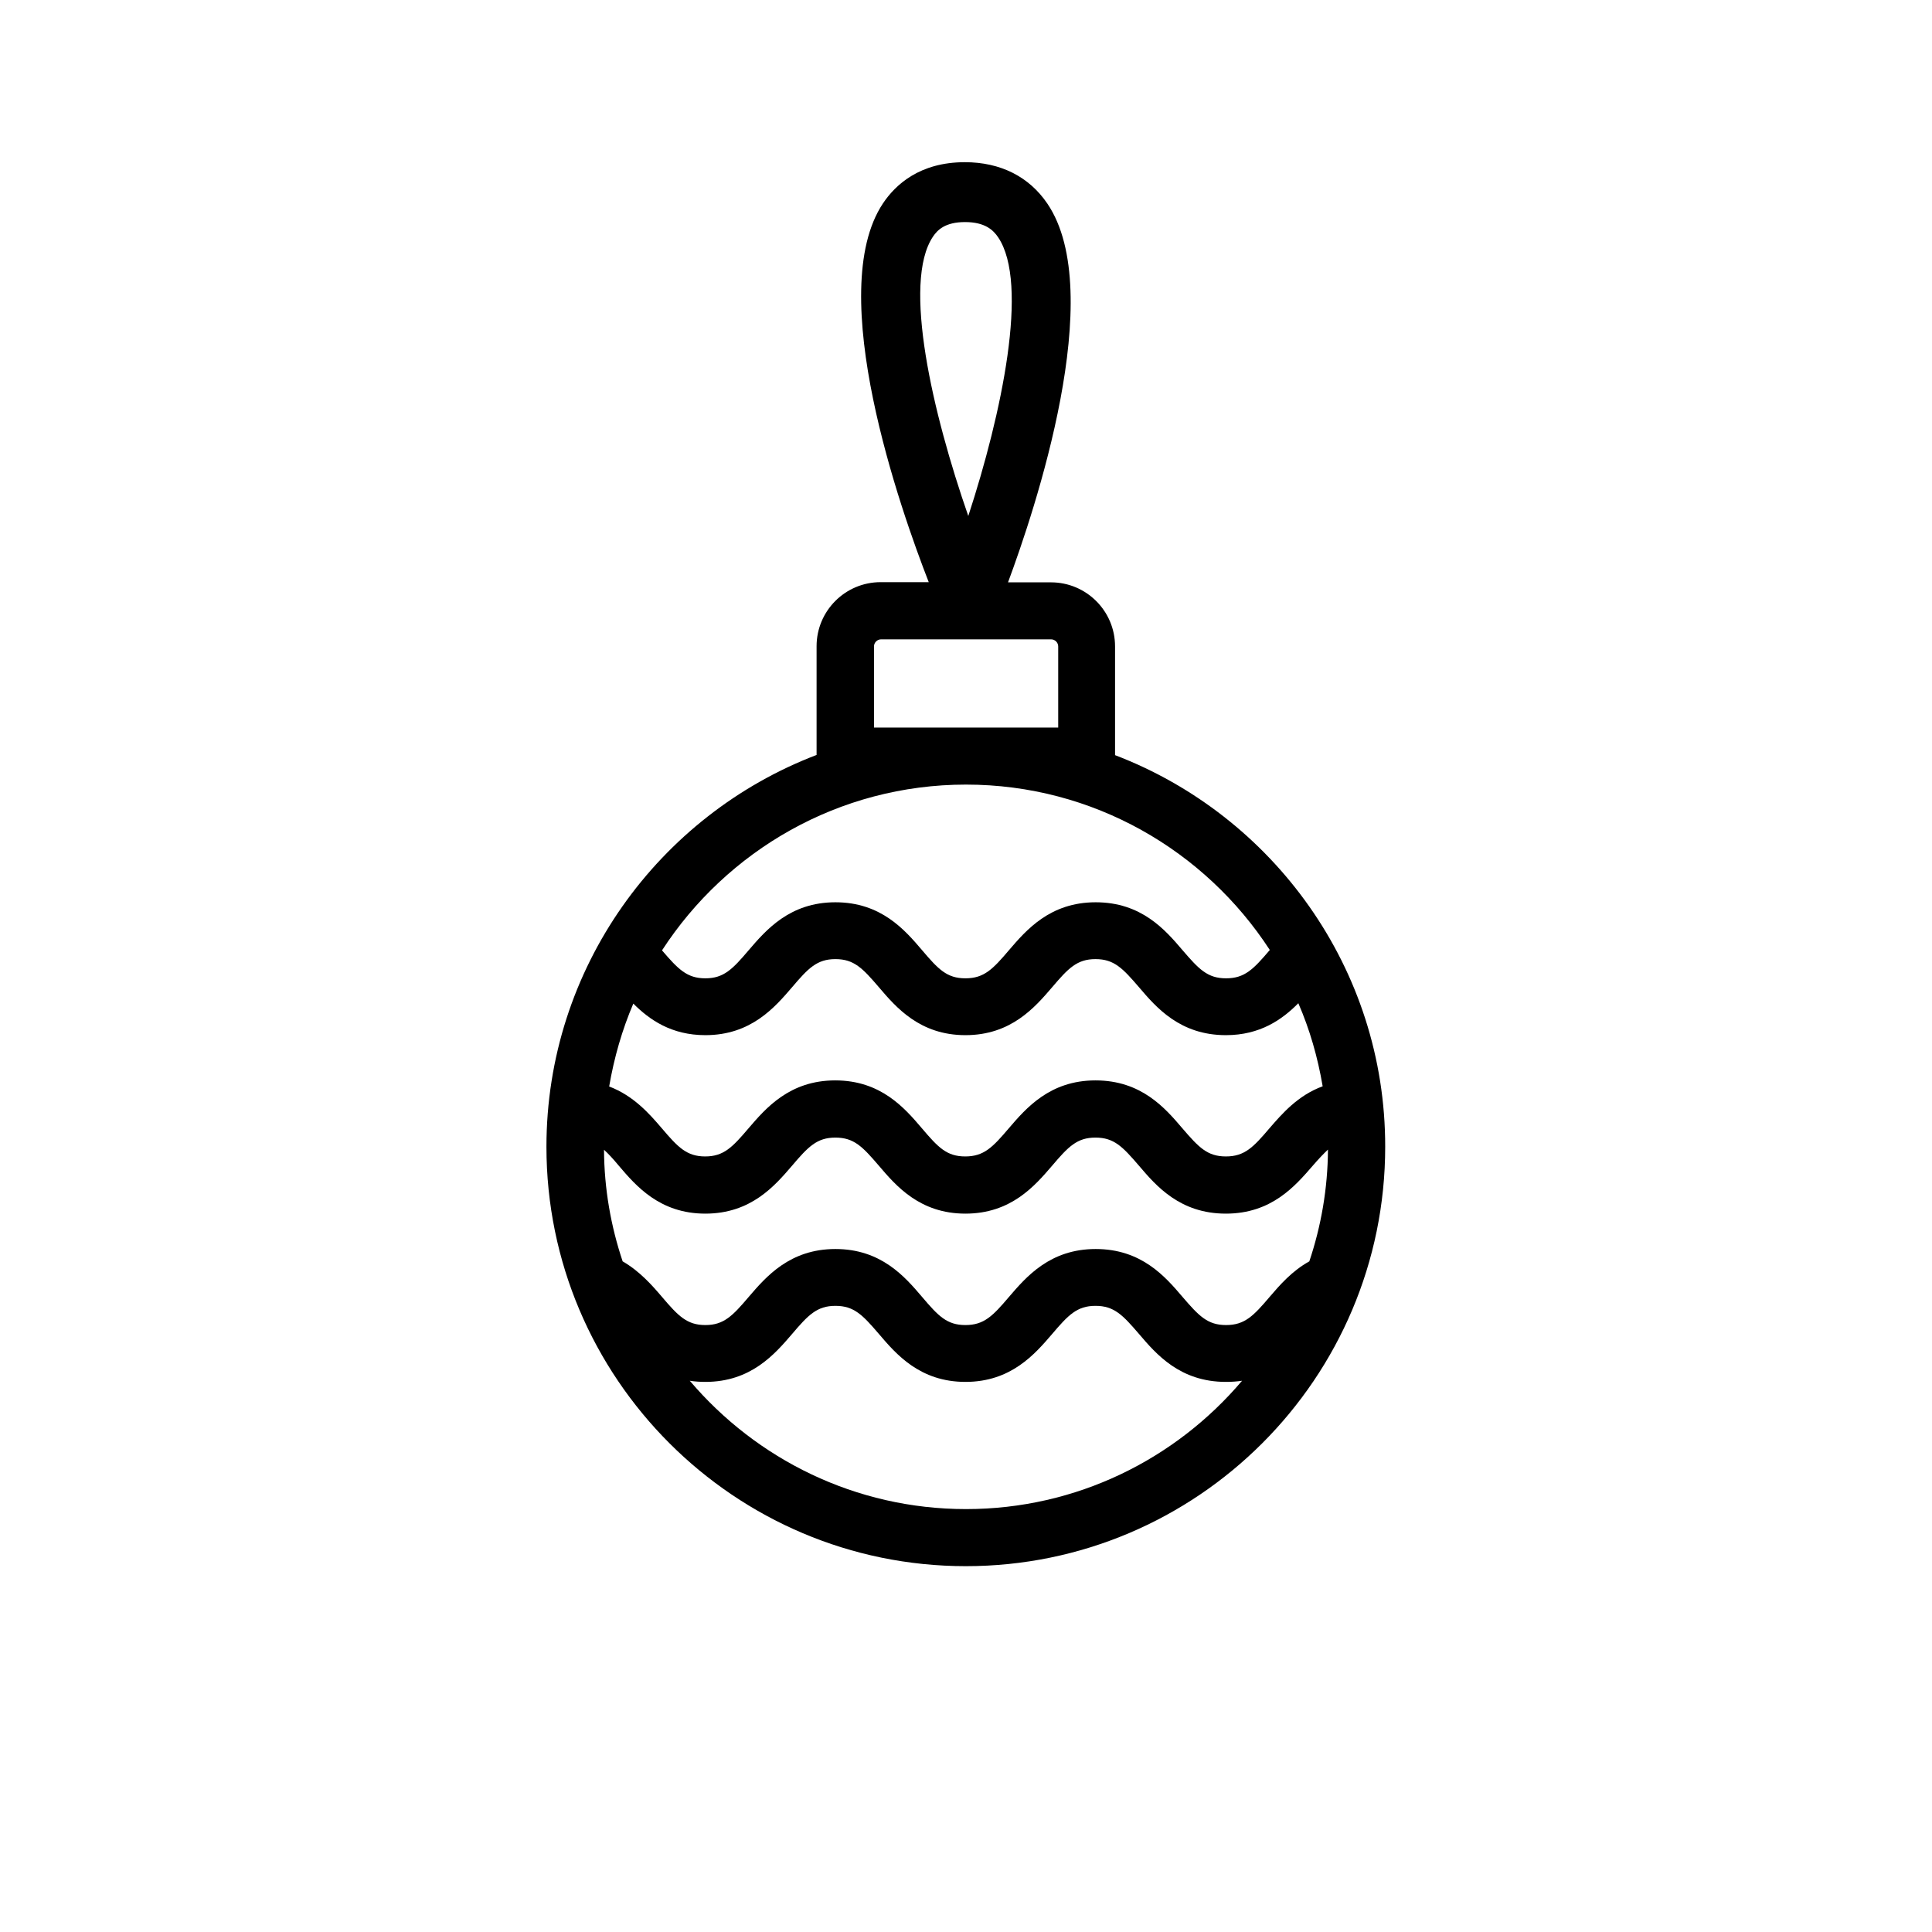
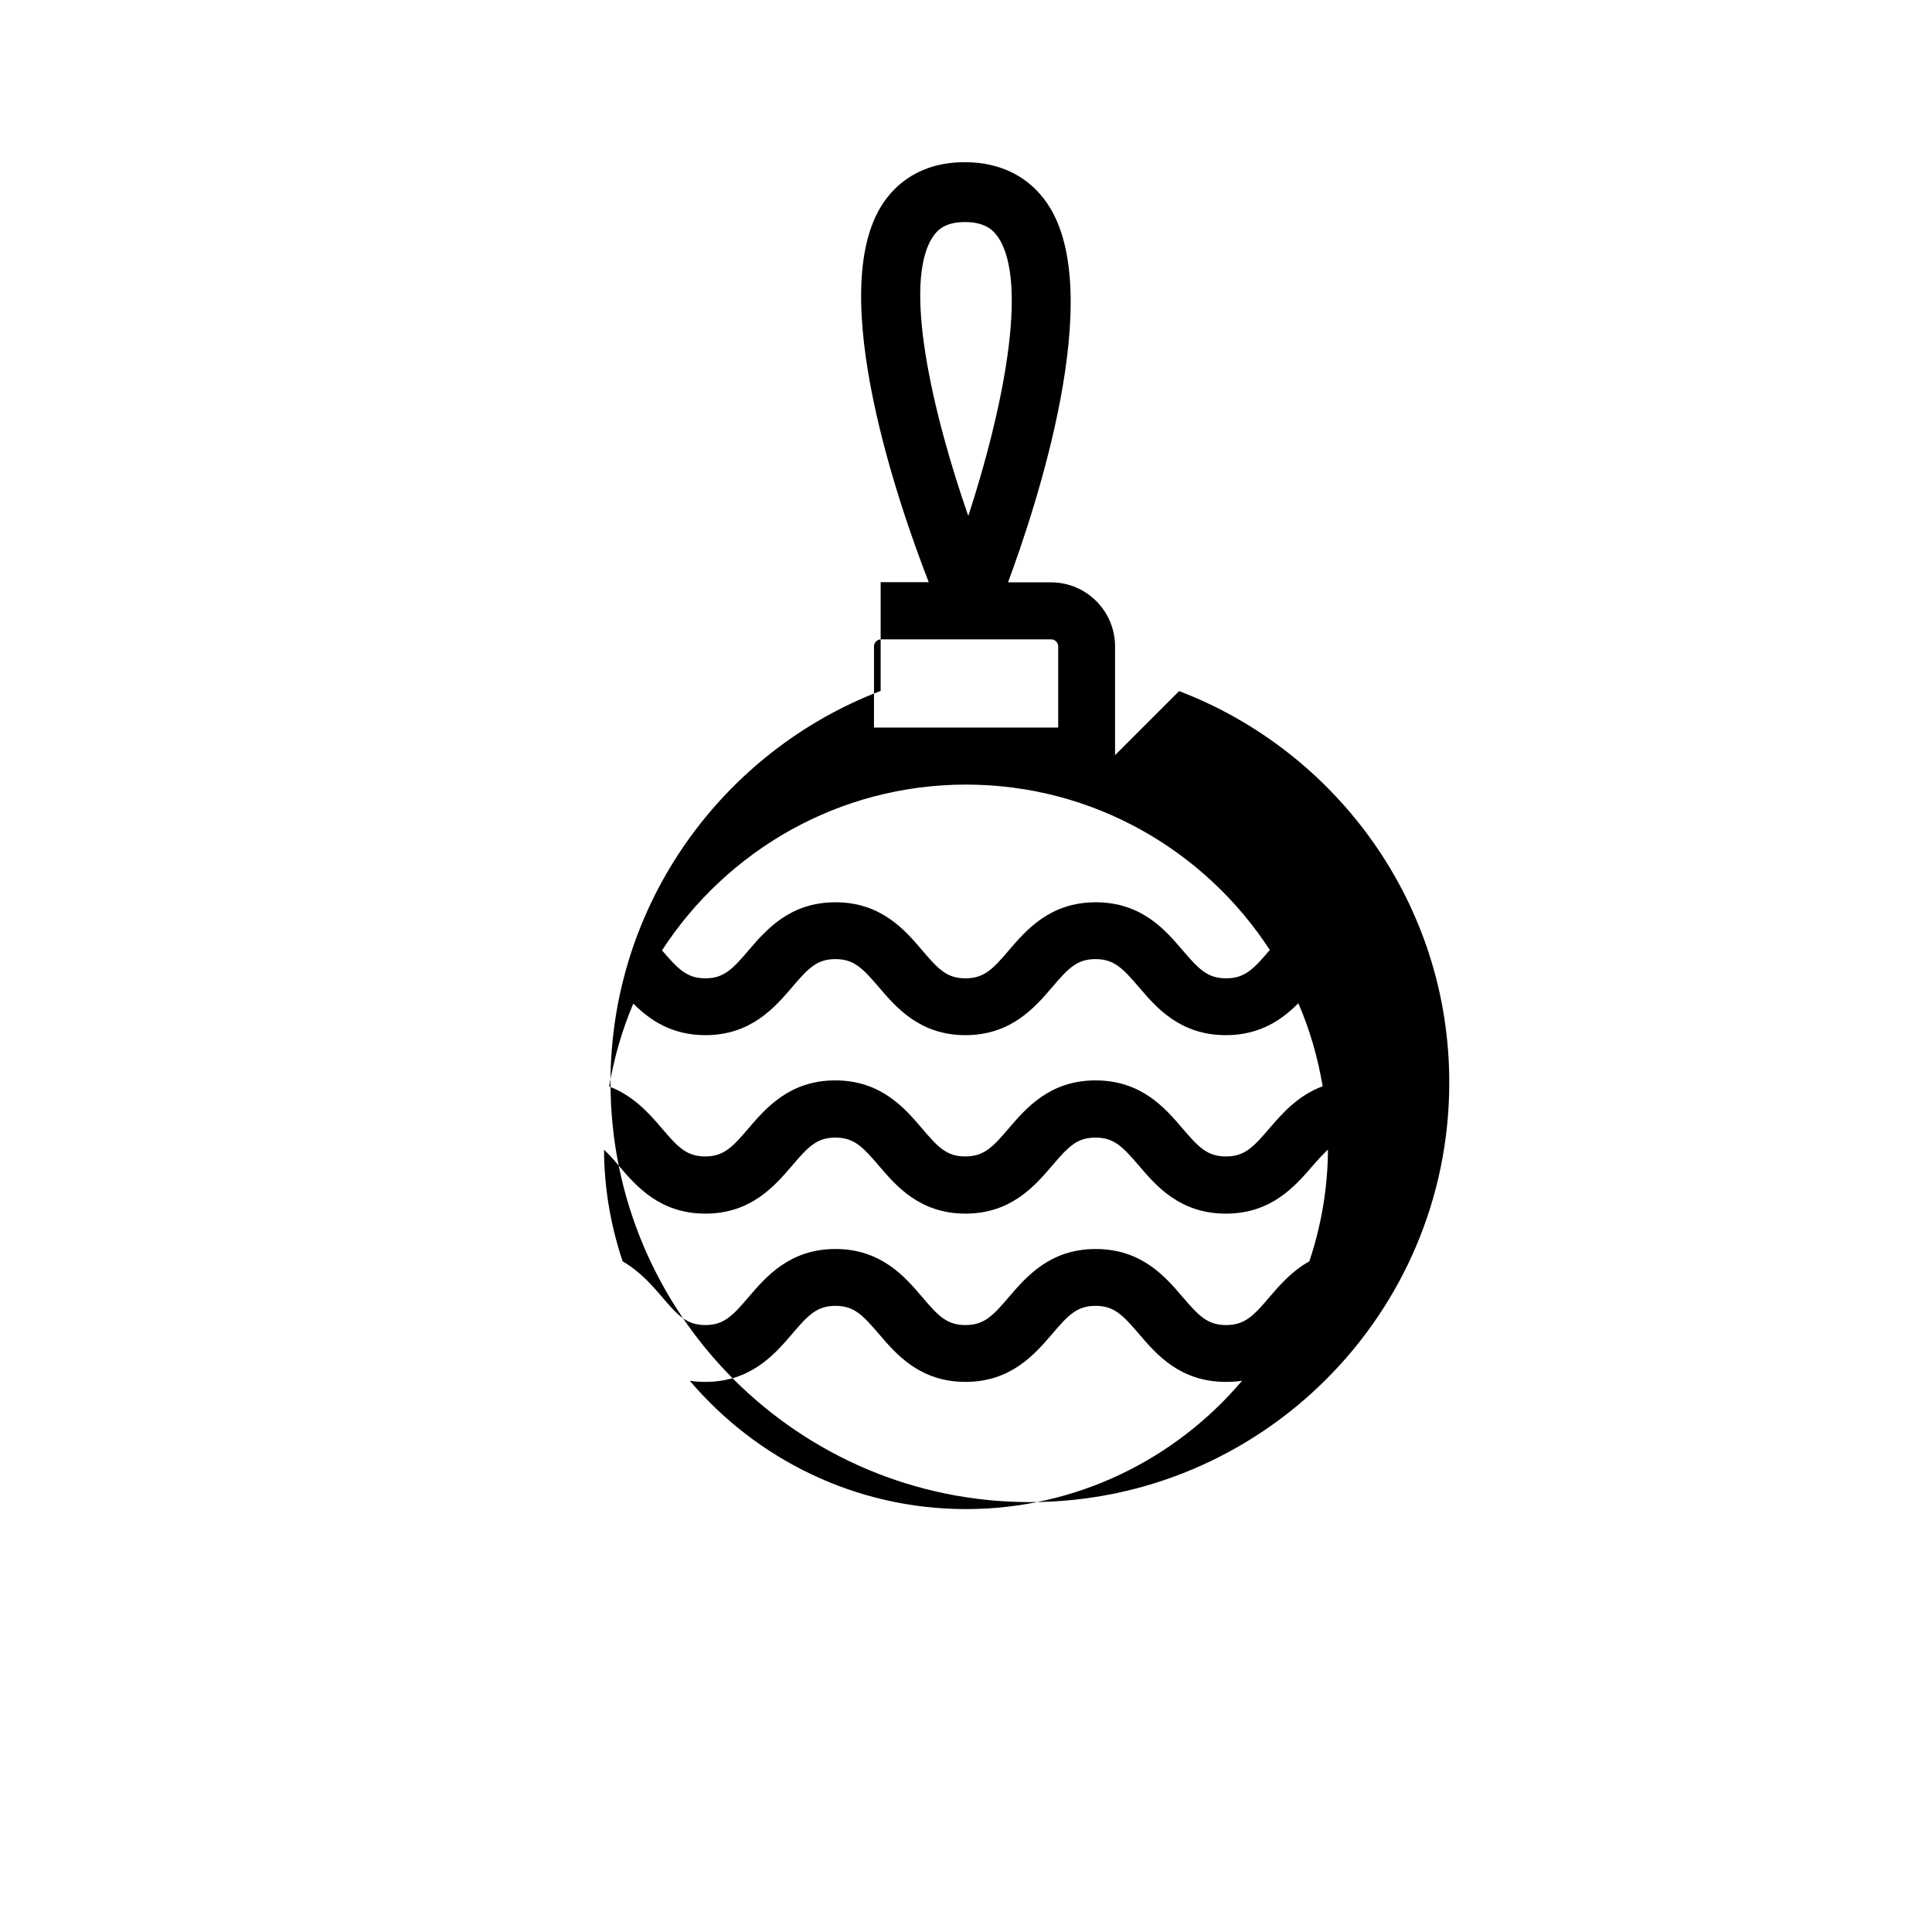
<svg xmlns="http://www.w3.org/2000/svg" fill="#000000" width="800px" height="800px" version="1.1" viewBox="144 144 512 512">
-   <path d="m439.5 344.12v-28.816c0-9.371-7.609-16.977-16.977-16.977h-11.387c7.055-18.992 26.449-76.73 10.43-100.36-4.836-7.152-12.445-10.984-21.867-10.984-11.941 0-18.391 5.945-21.715 10.934-15.668 23.578 4.684 81.215 12.141 100.36h-12.746c-9.371 0-16.977 7.609-16.977 16.977v28.816c-41.816 15.973-71.59 56.477-71.59 103.84 0 61.262 49.828 111.14 111.14 111.14s111.14-49.828 111.14-111.14c0.051-47.309-29.777-87.812-71.594-103.79zm-48.266-137.39c1.211-1.812 3.273-3.879 8.516-3.879 5.34 0 7.508 2.168 8.766 4.031 8.262 12.242 0.957 46.754-7.91 73.859-9.469-27.207-17.531-61.82-9.371-74.012zm-15.617 108.57c0-1.008 0.855-1.863 1.863-1.863h45.09c1.008 0 1.863 0.855 1.863 1.863v21.512h-48.82zm24.387 36.625c33.703 0 63.379 17.48 80.508 43.832 0 0 0 0.051-0.051 0.051-4.281 5.039-6.602 7.457-11.539 7.457s-7.203-2.418-11.539-7.457c-4.586-5.391-10.883-12.695-23.023-12.695-12.09 0-18.391 7.356-22.973 12.695-4.281 5.039-6.602 7.457-11.539 7.457s-7.203-2.418-11.488-7.457c-4.586-5.391-10.883-12.695-22.973-12.695-12.09 0-18.391 7.356-22.973 12.695-4.281 5.039-6.602 7.457-11.488 7.457s-7.203-2.418-11.488-7.406c17.137-26.398 46.809-43.934 80.566-43.934zm-88.168 58.039c4.281 4.281 10.078 8.363 19.094 8.363 12.09 0 18.391-7.356 22.973-12.695 4.281-5.039 6.602-7.457 11.488-7.457 4.938 0 7.203 2.418 11.488 7.406 4.586 5.391 10.883 12.746 22.973 12.746s18.391-7.356 22.973-12.695c4.281-5.039 6.602-7.457 11.488-7.457 4.938 0 7.203 2.418 11.539 7.457 4.586 5.391 10.883 12.695 23.023 12.695 9.07 0 14.914-4.133 19.195-8.465 3.023 6.953 5.141 14.309 6.449 22.016-6.602 2.418-10.781 7.305-14.105 11.133-4.281 5.039-6.602 7.457-11.539 7.457s-7.203-2.418-11.539-7.457c-4.586-5.391-10.883-12.695-23.023-12.695-12.09 0-18.391 7.356-22.973 12.695-4.281 5.039-6.602 7.457-11.539 7.457s-7.203-2.418-11.488-7.457c-4.586-5.391-10.883-12.695-22.973-12.695-12.09 0-18.391 7.356-22.973 12.695-4.281 5.039-6.602 7.457-11.488 7.457s-7.203-2.418-11.488-7.457c-3.273-3.828-7.457-8.613-13.957-11.082 1.312-7.656 3.43-15.012 6.402-21.965zm88.168 133.96c-29.32 0-55.57-13.25-73.203-34.008 1.309 0.203 2.672 0.301 4.133 0.301 12.09 0 18.391-7.356 22.973-12.695 4.281-5.039 6.602-7.457 11.488-7.457 4.938 0 7.203 2.418 11.488 7.406 4.586 5.391 10.883 12.746 22.973 12.746 12.09 0 18.391-7.356 22.973-12.695 4.281-5.039 6.602-7.457 11.488-7.457 4.938 0 7.203 2.418 11.539 7.457 4.586 5.391 10.883 12.695 23.023 12.695 1.512 0 2.922-0.102 4.281-0.301-17.586 20.758-43.836 34.008-73.156 34.008zm80.457-56.227c-4.281 5.039-6.602 7.457-11.539 7.457s-7.203-2.418-11.539-7.457c-4.586-5.391-10.883-12.695-23.023-12.695-12.09 0-18.391 7.356-22.973 12.695-4.281 5.039-6.602 7.457-11.539 7.457s-7.203-2.418-11.488-7.457c-4.586-5.391-10.883-12.695-22.973-12.695-12.09 0-18.391 7.356-22.973 12.695-4.281 5.039-6.602 7.457-11.488 7.457s-7.203-2.418-11.488-7.457c-2.621-3.074-5.894-6.801-10.43-9.422-3.125-9.32-4.887-19.246-4.938-29.574 1.211 1.109 2.418 2.418 3.879 4.18 4.586 5.391 10.883 12.746 22.973 12.746 12.09 0 18.391-7.356 22.973-12.695 4.281-5.039 6.602-7.457 11.488-7.457 4.938 0 7.203 2.418 11.488 7.406 4.586 5.391 10.883 12.746 22.973 12.746s18.391-7.356 22.973-12.695c4.281-5.039 6.602-7.457 11.488-7.457 4.938 0 7.203 2.418 11.539 7.457 4.586 5.391 10.883 12.695 23.023 12.695s18.391-7.356 23.023-12.695c1.562-1.812 2.82-3.125 4.031-4.281-0.051 10.328-1.812 20.305-4.938 29.625-4.578 2.519-7.852 6.301-10.523 9.422z" />
+   <path d="m439.5 344.12v-28.816c0-9.371-7.609-16.977-16.977-16.977h-11.387c7.055-18.992 26.449-76.73 10.43-100.36-4.836-7.152-12.445-10.984-21.867-10.984-11.941 0-18.391 5.945-21.715 10.934-15.668 23.578 4.684 81.215 12.141 100.36h-12.746v28.816c-41.816 15.973-71.59 56.477-71.59 103.84 0 61.262 49.828 111.14 111.14 111.14s111.14-49.828 111.14-111.14c0.051-47.309-29.777-87.812-71.594-103.79zm-48.266-137.39c1.211-1.812 3.273-3.879 8.516-3.879 5.34 0 7.508 2.168 8.766 4.031 8.262 12.242 0.957 46.754-7.91 73.859-9.469-27.207-17.531-61.82-9.371-74.012zm-15.617 108.57c0-1.008 0.855-1.863 1.863-1.863h45.09c1.008 0 1.863 0.855 1.863 1.863v21.512h-48.82zm24.387 36.625c33.703 0 63.379 17.48 80.508 43.832 0 0 0 0.051-0.051 0.051-4.281 5.039-6.602 7.457-11.539 7.457s-7.203-2.418-11.539-7.457c-4.586-5.391-10.883-12.695-23.023-12.695-12.09 0-18.391 7.356-22.973 12.695-4.281 5.039-6.602 7.457-11.539 7.457s-7.203-2.418-11.488-7.457c-4.586-5.391-10.883-12.695-22.973-12.695-12.09 0-18.391 7.356-22.973 12.695-4.281 5.039-6.602 7.457-11.488 7.457s-7.203-2.418-11.488-7.406c17.137-26.398 46.809-43.934 80.566-43.934zm-88.168 58.039c4.281 4.281 10.078 8.363 19.094 8.363 12.09 0 18.391-7.356 22.973-12.695 4.281-5.039 6.602-7.457 11.488-7.457 4.938 0 7.203 2.418 11.488 7.406 4.586 5.391 10.883 12.746 22.973 12.746s18.391-7.356 22.973-12.695c4.281-5.039 6.602-7.457 11.488-7.457 4.938 0 7.203 2.418 11.539 7.457 4.586 5.391 10.883 12.695 23.023 12.695 9.07 0 14.914-4.133 19.195-8.465 3.023 6.953 5.141 14.309 6.449 22.016-6.602 2.418-10.781 7.305-14.105 11.133-4.281 5.039-6.602 7.457-11.539 7.457s-7.203-2.418-11.539-7.457c-4.586-5.391-10.883-12.695-23.023-12.695-12.09 0-18.391 7.356-22.973 12.695-4.281 5.039-6.602 7.457-11.539 7.457s-7.203-2.418-11.488-7.457c-4.586-5.391-10.883-12.695-22.973-12.695-12.09 0-18.391 7.356-22.973 12.695-4.281 5.039-6.602 7.457-11.488 7.457s-7.203-2.418-11.488-7.457c-3.273-3.828-7.457-8.613-13.957-11.082 1.312-7.656 3.43-15.012 6.402-21.965zm88.168 133.96c-29.32 0-55.57-13.25-73.203-34.008 1.309 0.203 2.672 0.301 4.133 0.301 12.09 0 18.391-7.356 22.973-12.695 4.281-5.039 6.602-7.457 11.488-7.457 4.938 0 7.203 2.418 11.488 7.406 4.586 5.391 10.883 12.746 22.973 12.746 12.09 0 18.391-7.356 22.973-12.695 4.281-5.039 6.602-7.457 11.488-7.457 4.938 0 7.203 2.418 11.539 7.457 4.586 5.391 10.883 12.695 23.023 12.695 1.512 0 2.922-0.102 4.281-0.301-17.586 20.758-43.836 34.008-73.156 34.008zm80.457-56.227c-4.281 5.039-6.602 7.457-11.539 7.457s-7.203-2.418-11.539-7.457c-4.586-5.391-10.883-12.695-23.023-12.695-12.09 0-18.391 7.356-22.973 12.695-4.281 5.039-6.602 7.457-11.539 7.457s-7.203-2.418-11.488-7.457c-4.586-5.391-10.883-12.695-22.973-12.695-12.09 0-18.391 7.356-22.973 12.695-4.281 5.039-6.602 7.457-11.488 7.457s-7.203-2.418-11.488-7.457c-2.621-3.074-5.894-6.801-10.43-9.422-3.125-9.32-4.887-19.246-4.938-29.574 1.211 1.109 2.418 2.418 3.879 4.18 4.586 5.391 10.883 12.746 22.973 12.746 12.09 0 18.391-7.356 22.973-12.695 4.281-5.039 6.602-7.457 11.488-7.457 4.938 0 7.203 2.418 11.488 7.406 4.586 5.391 10.883 12.746 22.973 12.746s18.391-7.356 22.973-12.695c4.281-5.039 6.602-7.457 11.488-7.457 4.938 0 7.203 2.418 11.539 7.457 4.586 5.391 10.883 12.695 23.023 12.695s18.391-7.356 23.023-12.695c1.562-1.812 2.82-3.125 4.031-4.281-0.051 10.328-1.812 20.305-4.938 29.625-4.578 2.519-7.852 6.301-10.523 9.422z" />
</svg>